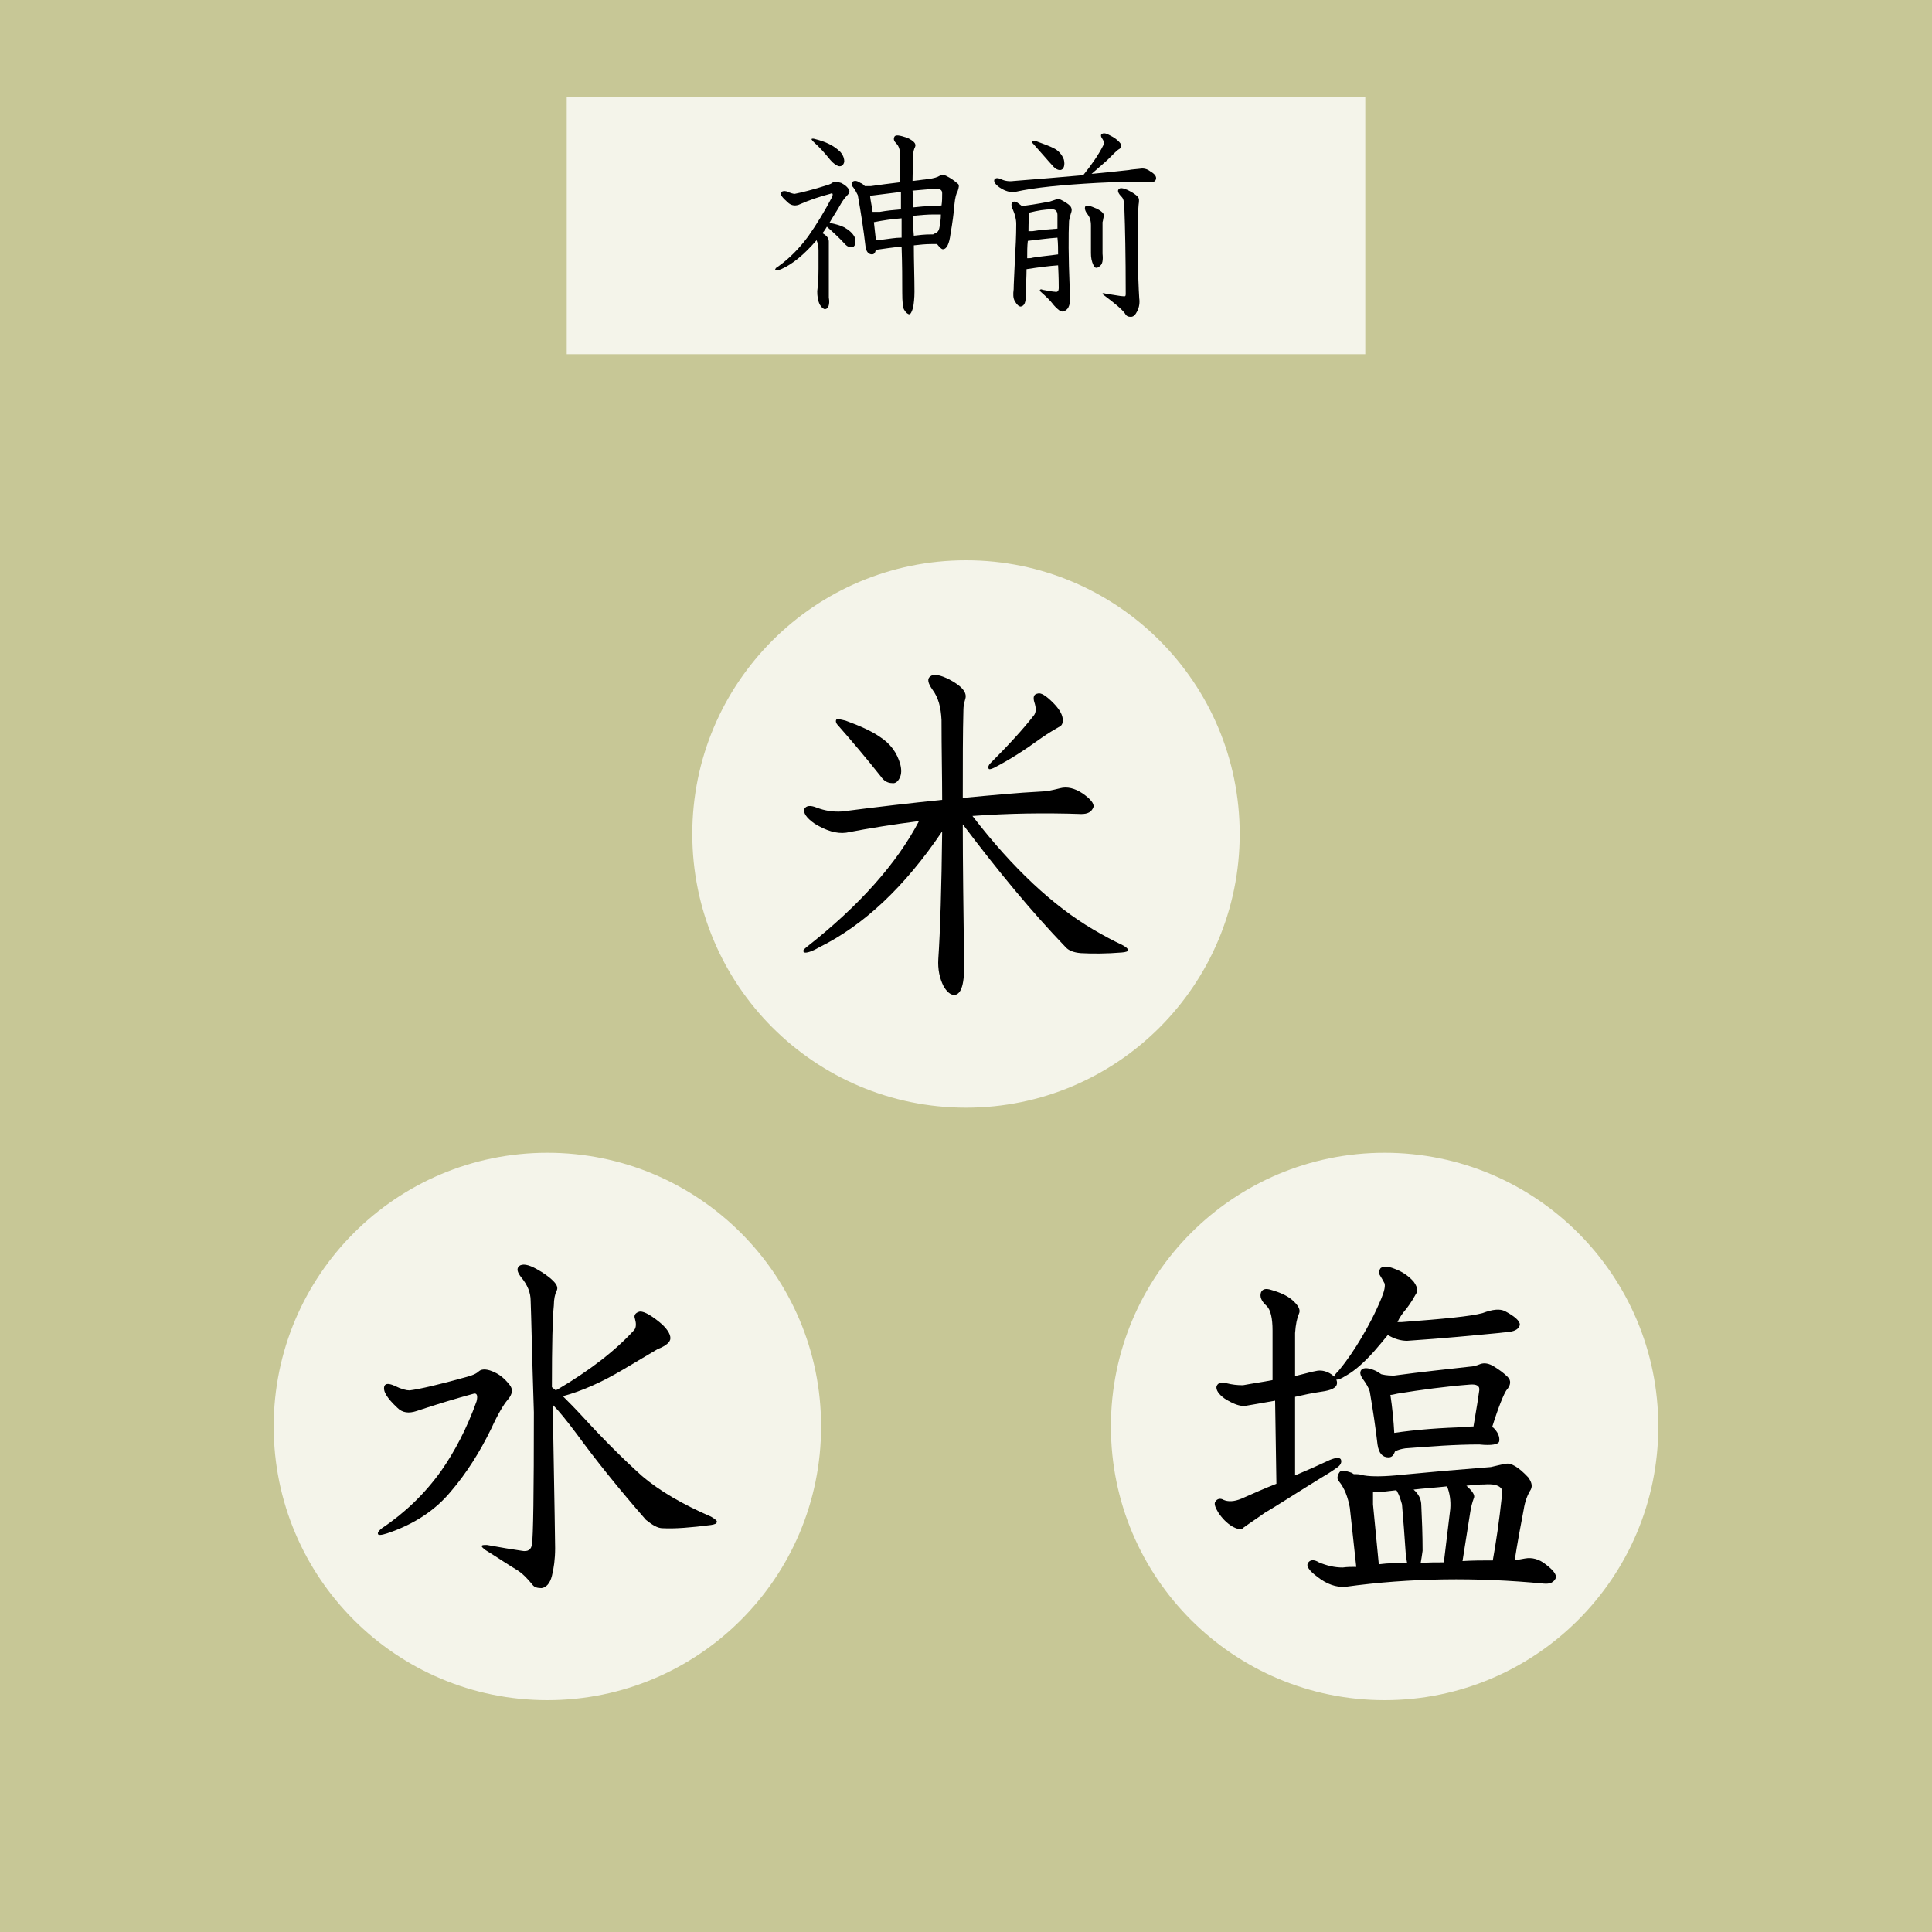
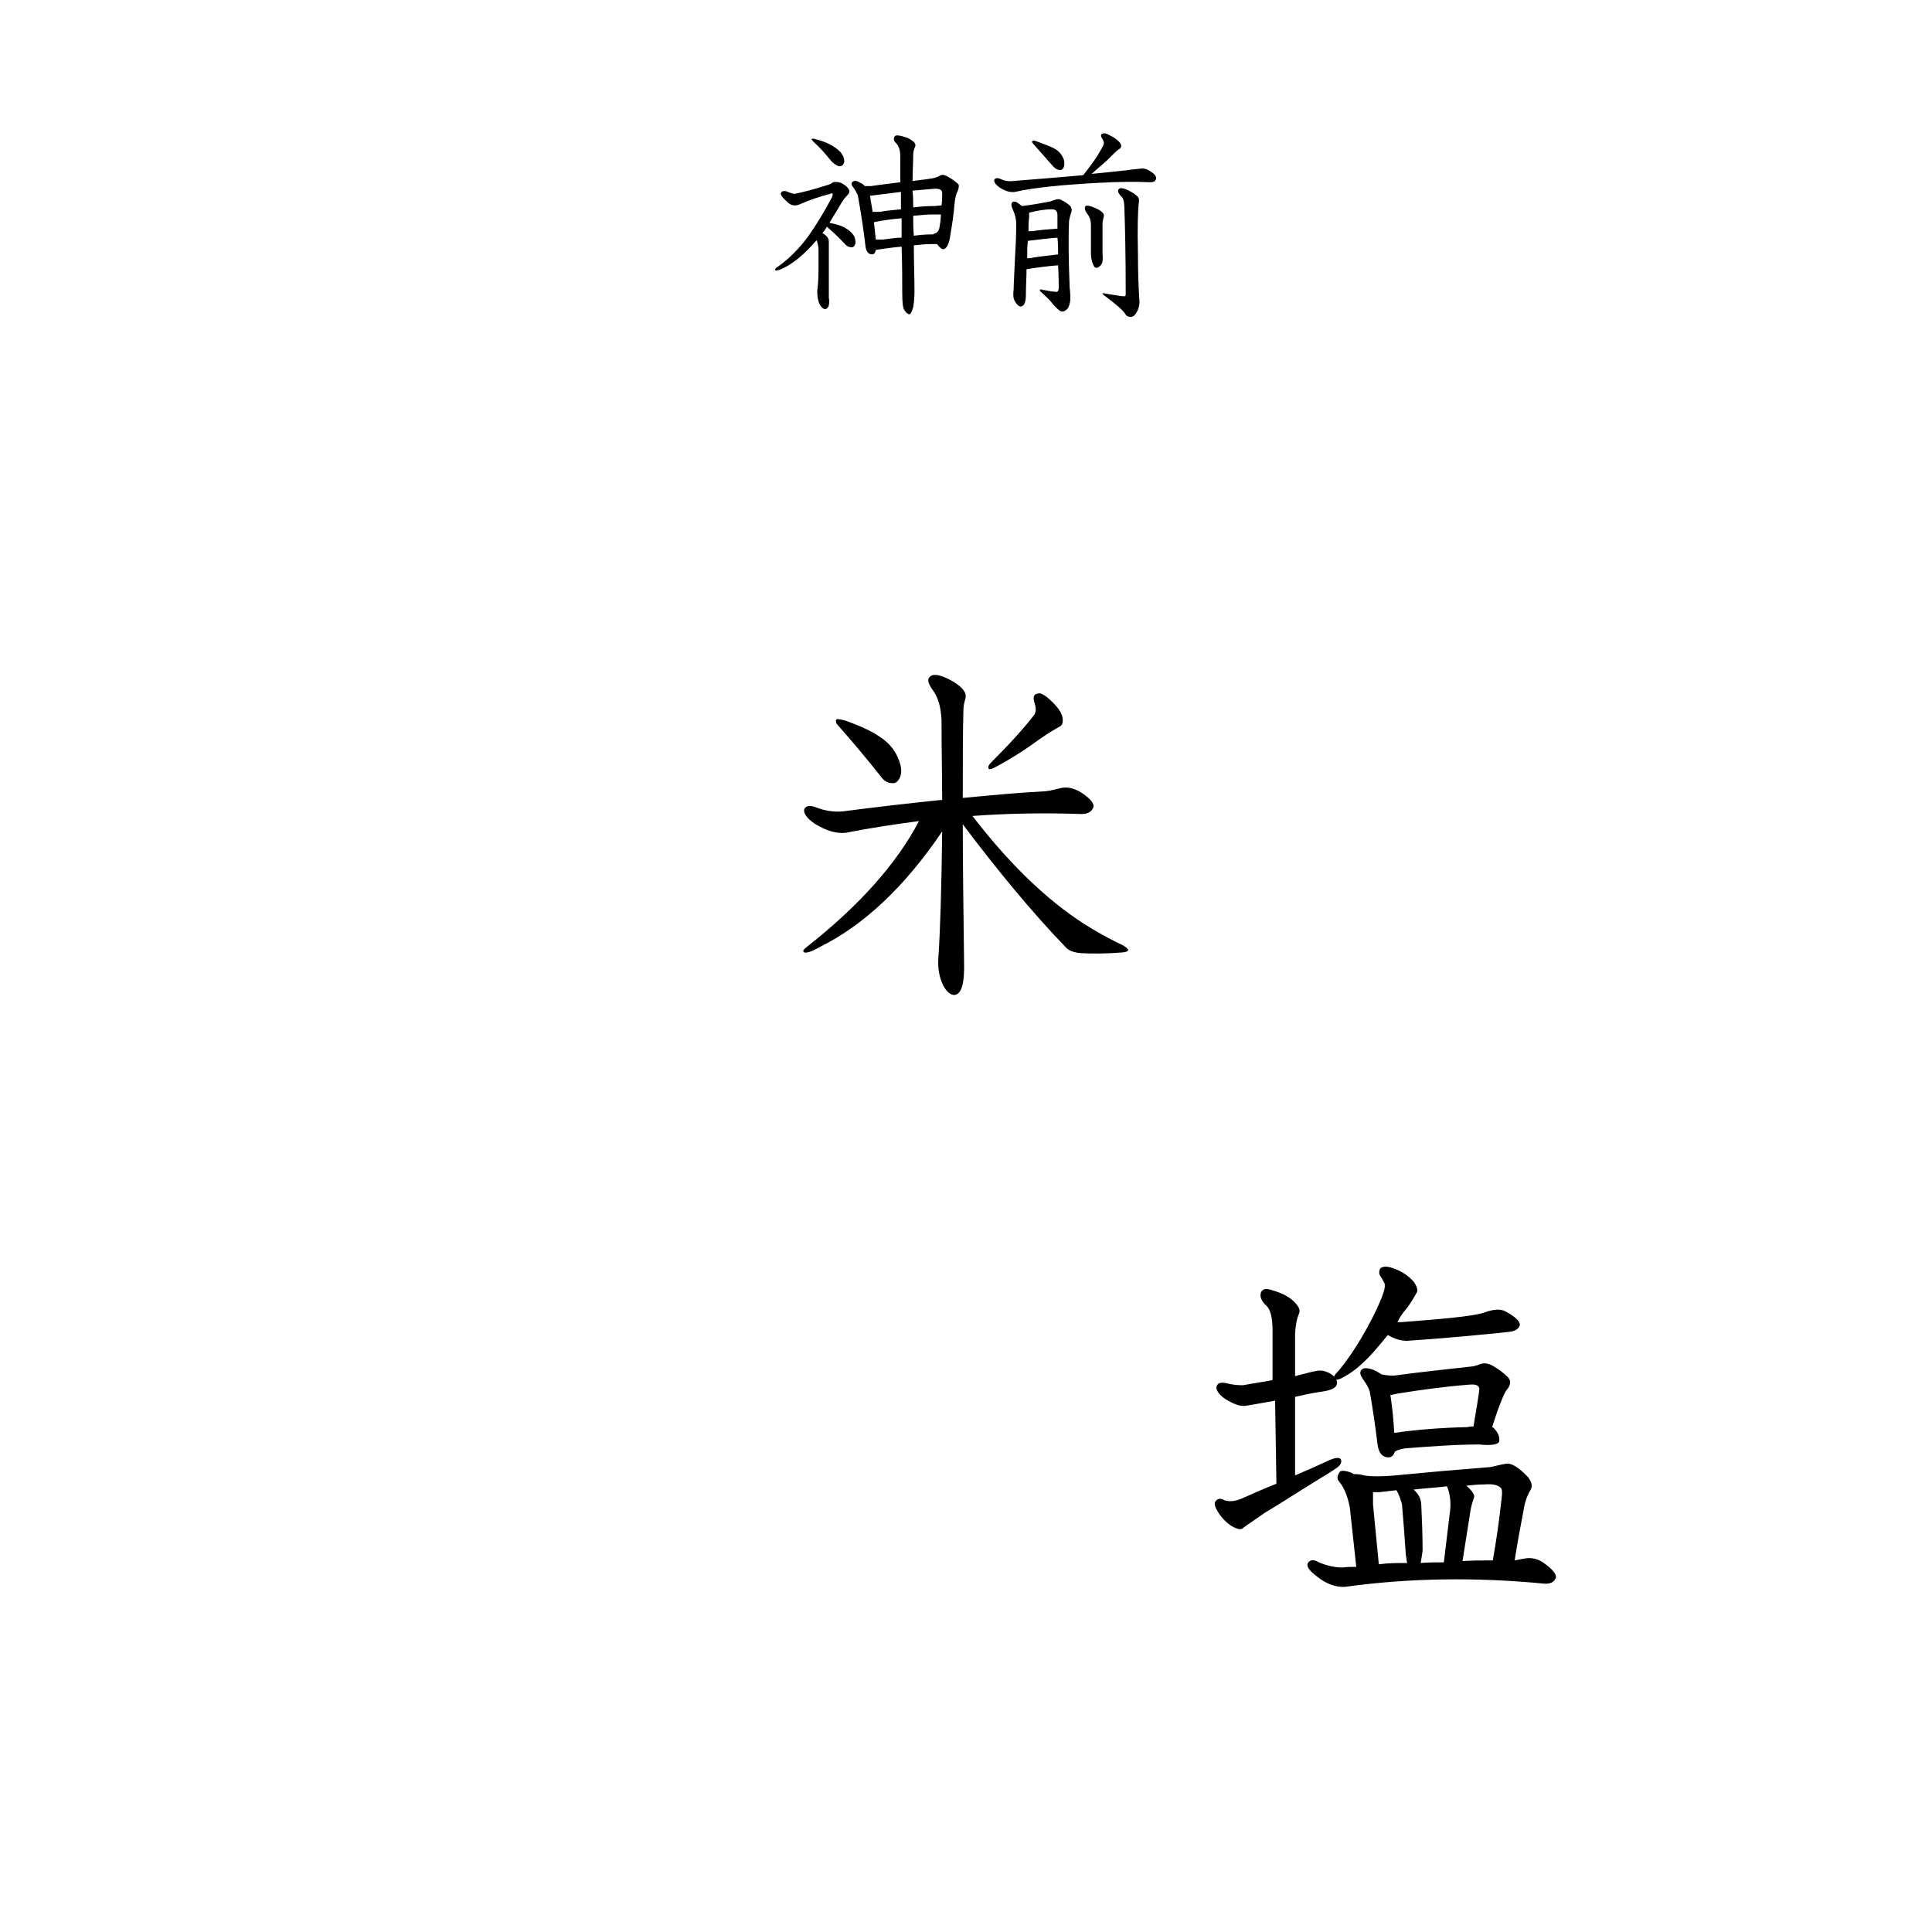
<svg xmlns="http://www.w3.org/2000/svg" version="1.1" id="レイヤー_1" x="0px" y="0px" viewBox="0 0 300 300" style="enable-background:new 0 0 300 300;" xml:space="preserve">
  <style type="text/css">
	.st0{fill:#C7C796;}
	.st1{opacity:0.8;fill:#FFFFFF;}
</style>
-   <rect class="st0" width="300" height="300" />
  <rect x="88" y="15" class="st1" width="124" height="40" />
  <g>
    <path d="M128.1,48c-0.2,0-0.5-0.2-0.8-0.7c-0.3-0.6-0.4-1.3-0.4-2.1c0.1-0.7,0.2-1.9,0.2-3.5c0-0.7,0-1.7,0-2.8   c0-0.6-0.1-1.1-0.3-1.6c-1.9,2.2-3.7,3.7-5.5,4.5c-0.5,0.2-0.8,0.2-0.9,0.2c-0.1-0.1,0-0.4,0.4-0.6c1.7-1.2,3.3-2.8,4.7-4.7   c1.4-2,2.6-4,3.7-6.1c0.2-0.5,0.1-0.7-0.3-0.5c-1.5,0.4-3.1,0.9-4.9,1.7c-0.6,0.2-1.2,0.1-1.7-0.4c-0.8-0.7-1.2-1.2-1-1.5   c0.1-0.2,0.4-0.3,0.8-0.2c0.7,0.3,1.1,0.4,1.3,0.4c1-0.2,2.7-0.6,5.2-1.4c0.3-0.1,0.5-0.2,0.6-0.3c0.3-0.2,0.8-0.2,1.4,0   c0.4,0.2,0.9,0.5,1.2,1c0.2,0.3,0.1,0.6-0.3,1c-0.3,0.3-0.6,0.7-0.9,1.2c-0.6,1.1-1.3,2.1-1.8,3c1,0.2,1.7,0.4,2.3,0.7   c0.7,0.4,1.3,0.9,1.6,1.5c0.1,0.4,0.2,0.8,0.1,1.1c-0.1,0.3-0.3,0.5-0.5,0.5c-0.4,0-0.7-0.1-1-0.4c-1-1.1-2-2-2.9-2.8   c-0.2,0.3-0.4,0.7-0.7,1c0.7,0.4,1,0.8,1,1.3c0,0.2,0,0.5,0,0.7c0,2.5,0,5.1,0,8C128.9,47.3,128.6,48,128.1,48z M130.5,23.6   c0.5,0.6,0.6,1.1,0.6,1.5c-0.1,0.5-0.4,0.8-0.9,0.7c-0.3-0.1-0.8-0.4-1.3-1c-0.8-1-1.6-1.9-2.6-2.8c-0.2-0.2-0.3-0.4-0.3-0.4   c0.1-0.1,0.3-0.1,0.6,0C128.2,22,129.5,22.6,130.5,23.6z M132.5,29.1c-0.3-0.3-0.3-0.6-0.2-0.8c0.3-0.3,0.7-0.3,1.3,0.1   c0.3,0.1,0.5,0.3,0.7,0.5c0.3,0,0.6,0,0.9,0c1.4-0.2,2.9-0.4,4.6-0.6c0-1.3,0-2.6,0-3.9c0-1-0.2-1.7-0.6-2.1   c-0.4-0.4-0.5-0.7-0.3-1.1c0.2-0.3,0.8-0.2,2,0.2c1,0.5,1.4,0.9,1.2,1.4c-0.2,0.4-0.3,0.8-0.3,1.3c0,1.3-0.1,2.7-0.1,4   c0.8-0.1,1.6-0.2,2.4-0.3c0.9-0.1,1.5-0.3,1.8-0.5c0.3-0.2,0.7-0.2,1.2,0.1c0.4,0.2,0.9,0.5,1.6,1.1c0.3,0.2,0.2,0.6,0,1.2   c-0.2,0.3-0.4,1-0.5,2.1c-0.1,1.3-0.3,2.8-0.6,4.5c-0.2,1.6-0.6,2.4-1.2,2.4c-0.2,0-0.5-0.3-0.9-0.8c-0.3,0-0.6,0-0.9,0   c-0.9,0-1.8,0.1-2.7,0.2c0,2.5,0.1,4.9,0.1,7.2c0,1-0.1,1.8-0.2,2.4c-0.2,0.7-0.4,1.1-0.6,1.1c-0.2,0-0.5-0.2-0.8-0.7   c-0.2-0.3-0.3-1.2-0.3-2.7c0-1.9,0-4.3-0.1-7.1c-1.3,0.1-2.6,0.3-4,0.5c-0.1,0.5-0.3,0.7-0.6,0.7c-0.5,0-0.9-0.4-1-1.2   c-0.3-2.6-0.7-5.2-1.2-8C133,29.9,132.8,29.5,132.5,29.1z M139.9,29.8c-1.6,0.2-3.2,0.4-4.8,0.6c0.1,0.9,0.3,1.7,0.4,2.5   c0.3,0,0.7,0,1.1,0c1.1-0.2,2.2-0.3,3.3-0.4C139.9,31.6,139.9,30.7,139.9,29.8z M140,33.9c-1.4,0.1-2.8,0.3-4.3,0.6   c0.1,0.9,0.2,1.8,0.3,2.7c0.4,0,0.7,0,1.1,0c0.9-0.1,1.9-0.3,2.9-0.3C140,35.9,140,34.9,140,33.9z M141.8,32.2   c0.9-0.1,1.9-0.2,3-0.2c0.6,0,1.1-0.1,1.4-0.1c0.1-0.6,0.1-1.3,0.1-1.9c0-0.5-0.3-0.7-1.1-0.7c-1.2,0.1-2.3,0.2-3.5,0.3   C141.8,30.5,141.8,31.4,141.8,32.2z M141.9,36.6c0.8-0.1,1.7-0.2,2.6-0.2c0.1,0,0.3,0,0.4,0c0,0,0.1-0.1,0.1-0.1   c0.5-0.1,0.8-0.4,0.9-1.1c0.1-0.6,0.2-1.2,0.2-1.9c-0.3,0-0.7,0-1.1,0c-1,0-2.1,0.1-3.2,0.2C141.8,34.6,141.8,35.6,141.9,36.6z" />
    <path d="M171.2,21.6c-0.3-0.4-0.3-0.7-0.1-0.8c0.3-0.2,0.7-0.1,1.4,0.3c0.8,0.4,1.3,0.9,1.5,1.2c0.2,0.4,0.1,0.7-0.3,0.9   c-0.2,0.1-0.8,0.7-1.8,1.7c-0.9,0.8-1.7,1.5-2.4,2.1c2.1-0.2,4-0.4,5.8-0.6c0.4-0.1,0.9-0.1,1.7-0.2c0.5-0.1,1.1,0,1.6,0.4   c0.7,0.4,1,0.8,0.9,1.2c-0.1,0.4-0.4,0.5-1,0.5c-1.9-0.1-4.5-0.1-8.1,0.1c-5.4,0.3-9.7,0.7-12.8,1.4c-0.7,0.1-1.5-0.1-2.4-0.7   c-0.7-0.5-0.9-0.9-0.8-1.2c0.2-0.3,0.5-0.3,1-0.1c0.6,0.3,1.3,0.4,2,0.3c3.9-0.3,7.4-0.6,10.8-0.9c1.3-1.6,2.4-3.2,3.1-4.6   C171.5,22.2,171.4,21.9,171.2,21.6z M166.2,46.6c-0.1,0.6-0.2,1.1-0.5,1.4c-0.4,0.4-0.8,0.5-1.2,0.2c-0.4-0.3-0.8-0.7-1.1-1.1   c-0.3-0.4-0.9-1-1.8-1.8c-0.1-0.1-0.2-0.2-0.1-0.3c0.1-0.1,0.2-0.1,0.4,0c1,0.2,1.7,0.3,1.9,0.3c0.4,0.1,0.6-0.1,0.6-0.6   c0-0.5,0-1.7-0.1-3.5c-1.4,0.1-3,0.3-4.9,0.6c0,1.2-0.1,2.5-0.1,3.9c0,1.2-0.2,1.8-0.8,1.9c-0.3,0-0.6-0.3-0.9-0.8   c-0.3-0.5-0.3-1.1-0.2-1.9c0-0.7,0.1-2.3,0.2-4.7c0.1-1.7,0.2-3.5,0.2-5.4c0-0.8-0.2-1.5-0.5-2.2c-0.3-0.6-0.3-1-0.1-1.2   c0.3-0.2,0.6-0.1,1.1,0.3c0.1,0.1,0.3,0.2,0.4,0.3c0.8-0.1,2.2-0.3,4.3-0.7c0.3-0.1,0.6-0.2,0.9-0.3c0.3-0.1,0.5-0.1,0.8,0   c0.6,0.3,1.1,0.6,1.5,1c0.2,0.3,0.3,0.6,0.1,1.1c-0.1,0.3-0.2,0.7-0.3,1.2c-0.1,2.1-0.1,5.6,0.1,10.4   C166.2,45.4,166.2,46.2,166.2,46.6z M159.6,37.4c-0.1,0.8-0.1,1.7-0.1,2.7c0.3,0,0.6,0,0.9-0.1c1.2-0.2,2.5-0.3,3.9-0.5h0   c0-0.8,0-1.7-0.1-2.6C162.8,37,161.3,37.2,159.6,37.4z M159.9,33c-0.1,0-0.1,0-0.1,0.1c0,0.3,0,0.5,0,0.7c-0.1,0.7-0.1,1.4-0.1,2.1   c0.2,0,0.4,0,0.6,0c1.2-0.2,2.5-0.3,3.9-0.4h0c0-0.7,0-1.4,0-2.1c0-0.6-0.3-0.9-0.8-0.9C162.2,32.5,161.1,32.7,159.9,33z M163.6,23   c0.8,0.4,1.3,1,1.6,1.8c0.1,0.4,0.1,0.8,0,1.1c-0.1,0.3-0.3,0.5-0.6,0.5c-0.4,0-0.7-0.2-1-0.5c-1.1-1.2-2.1-2.4-3.1-3.5   c-0.2-0.2-0.3-0.3-0.2-0.5c0.1-0.1,0.3-0.1,0.8,0.1C162.2,22.4,163,22.7,163.6,23z M168.9,33.3c-0.4-0.5-0.5-0.9-0.4-1.2   c0.1-0.3,0.7-0.2,1.8,0.3c0.8,0.4,1.2,0.8,1.1,1.2c-0.1,0.3-0.1,0.6-0.2,0.9c0,1.5,0,3.1,0,4.9c0.1,1,0,1.6-0.4,1.9   c-0.4,0.4-0.8,0.4-1-0.1c-0.3-0.6-0.4-1.2-0.4-1.9c0-0.5,0-1.2,0-2.2c0-0.8,0-1.5,0-2.1C169.4,34.2,169.2,33.7,168.9,33.3z    M174.2,30.6c-0.6-0.6-0.7-1-0.5-1.2c0.2-0.3,0.7-0.2,1.4,0.1c0.8,0.4,1.4,0.8,1.6,1.1c0.2,0.2,0.2,0.6,0.1,1.2   c-0.1,1-0.2,3.5-0.1,7.6c0,3,0.1,5.3,0.2,6.9c0.1,0.7,0,1.4-0.3,2c-0.3,0.6-0.6,0.9-1,0.9c-0.4,0-0.7-0.1-0.9-0.5   c-0.5-0.7-1.6-1.6-3.2-2.8c-0.2-0.1-0.3-0.3-0.3-0.3c0-0.1,0.2-0.1,0.5,0c1.4,0.2,2.3,0.4,2.7,0.4c0.1,0,0.3,0,0.3,0   c0.1-0.1,0.1-0.2,0.1-0.4c0-6-0.1-10.4-0.2-13C174.6,31.6,174.5,30.9,174.2,30.6z" />
  </g>
  <circle class="st1" cx="150" cy="129.5" r="42.5" />
  <circle class="st1" cx="85" cy="221.5" r="42.5" />
  <circle class="st1" cx="215" cy="221.5" r="42.5" />
  <g>
    <path d="M148.2,154.5c-0.6,0-1.2-0.5-1.7-1.4c-0.6-1.2-0.9-2.6-0.8-4.2c0.3-4.4,0.5-11,0.6-19.8c-5.8,8.6-12.2,14.6-19.1,18   c-1.2,0.7-2,0.9-2.3,0.8c-0.3-0.2-0.2-0.4,0.3-0.8c8.3-6.5,14.1-13.1,17.5-19.6c-3.9,0.5-7.7,1.1-11.3,1.8   c-1.5,0.2-3.1-0.3-4.9-1.4c-1.3-0.9-1.8-1.7-1.6-2.3c0.3-0.5,0.9-0.6,1.9-0.2c1.3,0.5,2.6,0.7,4,0.6c5.4-0.7,10.6-1.3,15.5-1.8   c0-3.6-0.1-7.7-0.1-12.4c-0.1-2-0.5-3.5-1.4-4.7c-0.7-1-0.9-1.7-0.3-2.1c0.5-0.4,1.5-0.2,2.9,0.5c1.9,1,2.8,2,2.5,3   c-0.2,0.7-0.3,1.2-0.3,1.7c-0.1,3.6-0.1,8.1-0.1,13.7c4.3-0.4,8.4-0.8,12.3-1c0.7,0,1.6-0.2,2.8-0.5c1.1-0.3,2.3,0,3.5,0.8   c1.3,0.9,1.8,1.6,1.7,2.1c-0.3,0.8-0.9,1.1-1.9,1.1c-5.8-0.2-11.4-0.1-16.9,0.3c6.3,8.2,12.6,14,18.7,17.6c1.7,1,3.2,1.8,4.5,2.4   c1.3,0.7,1.3,1.1,0,1.2c-2.4,0.2-4.6,0.2-6.4,0.1c-1.1-0.1-1.9-0.4-2.4-1c-5.1-5.3-10.4-11.7-15.9-19c0,6.1,0.1,13.2,0.2,21.3   C149.8,152.7,149.3,154.4,148.2,154.5z M136.6,114.4c1.7,1.1,2.7,2.5,3.2,4.3c0.2,0.8,0.2,1.5-0.1,2.1c-0.3,0.6-0.7,0.9-1.2,0.8   c-0.7,0-1.3-0.4-1.7-1c-2.3-2.9-4.5-5.5-6.7-8c-0.3-0.3-0.4-0.7-0.2-0.9c0.1-0.1,0.6,0,1.4,0.2   C133.5,112.7,135.3,113.5,136.6,114.4z M161.4,114.8c-2.2,1.6-4.5,3.1-7,4.4c-0.6,0.3-0.9,0.3-0.9,0.1c-0.1-0.2,0-0.5,0.3-0.8   c2.8-2.8,5.1-5.3,6.8-7.5c0.3-0.5,0.3-1.1,0-2c-0.2-0.7-0.1-1.2,0.5-1.3c0.5-0.2,1.3,0.3,2.4,1.4c0.9,0.9,1.4,1.7,1.5,2.4   c0.1,0.8-0.1,1.2-0.6,1.4C163.9,113.2,162.8,113.8,161.4,114.8z" />
  </g>
  <g>
-     <path d="M72.5,213.8c0.8-0.2,1.5-0.5,1.9-0.9c0.5-0.4,1.4-0.3,2.4,0.2c0.7,0.3,1.5,0.9,2.3,1.9c0.6,0.7,0.5,1.5-0.3,2.4   c-0.6,0.7-1.5,2.2-2.5,4.4c-1.8,3.7-3.9,7-6.3,9.8c-2.4,2.9-5.7,5.1-9.9,6.5c-0.9,0.3-1.4,0.3-1.4,0.1c-0.1-0.2,0.1-0.5,0.6-0.9   c3.6-2.4,6.7-5.4,9.2-8.9c2.1-3,4-6.6,5.5-10.8c0.2-0.8,0.1-1.3-0.4-1.2c-2.6,0.7-5.6,1.6-8.9,2.7c-1.2,0.4-2.2,0.3-3-0.5   c-1.6-1.5-2.3-2.6-2-3.4c0.2-0.4,0.7-0.4,1.6,0c1,0.5,1.8,0.7,2.3,0.7C65.2,215.7,68.2,215,72.5,213.8z M82.4,202   c0-1.3-0.5-2.5-1.5-3.7c-0.6-0.8-0.7-1.3-0.3-1.7c0.5-0.4,1.4-0.3,2.8,0.5c0.9,0.5,1.8,1.1,2.5,1.8c0.6,0.6,0.8,1.1,0.5,1.6   c-0.2,0.4-0.4,1.2-0.4,2.2c-0.2,1.9-0.3,6.1-0.3,12.7c0.2,0.2,0.4,0.3,0.6,0.5c0-0.1,0.1-0.1,0.2-0.1c5.1-3,9.1-6.1,12-9.3   c0.3-0.4,0.3-1,0.1-1.7c-0.2-0.5,0-0.9,0.6-1.1c0.5-0.2,1.6,0.3,3.2,1.6c1.1,0.9,1.7,1.8,1.7,2.5c0,0.6-0.7,1.2-2,1.7   c-0.7,0.4-2.5,1.5-5.4,3.2c-3.2,1.9-6.3,3.3-9.3,4.1c0.8,0.8,1.8,1.8,3,3.1c3.2,3.5,6.3,6.6,9.3,9.3c2.7,2.3,6.3,4.4,10.7,6.3   c0.7,0.4,1,0.7,0.9,0.8c0,0.3-0.3,0.4-0.9,0.5c-3.1,0.4-5.6,0.6-7.5,0.5c-0.8,0-1.6-0.5-2.6-1.3c-4.2-4.8-7.8-9.3-10.8-13.4   c-1.5-2-2.7-3.5-3.7-4.5c0,1.3,0.1,2.6,0.1,4.1c0.2,11.2,0.3,17.3,0.3,18.2c0,1.7-0.2,3.1-0.5,4.3c-0.3,1.2-0.9,1.8-1.6,1.9   c-0.6,0-1.1-0.1-1.4-0.5c-0.8-1-1.6-1.8-2.4-2.3c-1.2-0.7-2.8-1.8-4.9-3.1c-0.4-0.3-0.6-0.5-0.6-0.6c0-0.2,0.3-0.2,0.8-0.2   c2.2,0.4,4,0.7,5.4,0.9c1,0.2,1.5-0.2,1.6-1c0.2-1.1,0.3-8,0.3-20.5C82.6,210.1,82.5,204.4,82.4,202z" />
-   </g>
+     </g>
  <g>
    <path d="M193.4,218.3c-0.9,0.1-1.9-0.3-3.2-1.1c-1-0.7-1.4-1.4-1.3-1.9c0.2-0.6,0.7-0.7,1.6-0.5c0.8,0.2,1.6,0.3,2.5,0.3   c1.6-0.3,3.1-0.5,4.6-0.8v-7.7c0-1.9-0.3-3.2-0.9-3.8c-0.9-0.8-1.1-1.5-0.9-2.1c0.2-0.5,0.7-0.7,1.6-0.4c1.4,0.4,2.5,0.9,3.3,1.6   c0.9,0.8,1.3,1.5,1,2.1c-0.3,0.7-0.5,1.6-0.6,3v6.7c0.6-0.2,1.2-0.3,1.9-0.5c0.3-0.1,0.8-0.2,1.3-0.3c0.8-0.2,1.5,0,2.1,0.3   c0.9,0.5,1.3,1.1,1.2,1.7c-0.1,0.6-0.9,1-2.4,1.2c-1.4,0.2-2.8,0.5-4.1,0.8v12.2c1.9-0.8,3.7-1.6,5.4-2.4c1-0.4,1.5-0.4,1.7-0.1   c0.2,0.4,0,0.9-0.6,1.3c-1,0.7-1.8,1.2-2.5,1.6c-3.9,2.4-6.8,4.3-8.7,5.4c-1.1,0.8-2.2,1.5-3.3,2.3c-0.3,0.4-0.9,0.3-1.8-0.2   c-0.8-0.5-1.5-1.2-2.1-2.1c-0.5-0.8-0.7-1.4-0.5-1.7c0.3-0.5,0.8-0.6,1.3-0.3c0.7,0.3,1.6,0.3,2.8-0.2c1.8-0.8,3.6-1.6,5.4-2.3   l-0.2-12.9C196.2,217.8,194.7,218.1,193.4,218.3z M233.8,227.3c0.8-0.2,2,0.5,3.5,2.1c0.5,0.7,0.7,1.3,0.4,1.9   c-0.5,0.8-0.9,1.8-1.1,3.1c-0.5,2.6-1,5.3-1.4,7.9c0.5-0.1,1-0.2,1.6-0.3c1.1-0.2,2.2,0.1,3.2,0.9c1.2,0.9,1.7,1.6,1.6,2.1   c-0.3,0.7-0.9,1-1.9,0.9c-10.4-1-20.7-0.9-30.8,0.5c-1.4,0.1-2.9-0.4-4.4-1.6c-1.2-0.9-1.7-1.6-1.4-2.1c0.3-0.5,0.9-0.6,1.7-0.1   c1.2,0.5,2.4,0.8,3.7,0.8c0.7-0.1,1.4-0.1,2.1-0.1l-1-9.2c-0.3-1.6-0.8-3-1.7-4.1c-0.3-0.3-0.3-0.8,0.1-1.4   c0.2-0.3,0.8-0.3,1.9,0.1c0.1,0.1,0.2,0.1,0.3,0.2c0.5,0,1,0,1.6,0.2c1.2,0.2,3.1,0.2,5.9-0.1c4.1-0.4,8.7-0.8,13.8-1.2   C232.4,227.6,233.1,227.4,233.8,227.3z M215,199.3c-0.2-0.4-0.5-0.9-0.8-1.4c-0.1-0.4,0-0.8,0.2-1c0.4-0.3,1.1-0.3,2.1,0.1   c1.1,0.4,2.1,1,3,2c0.5,0.7,0.7,1.3,0.5,1.7c-0.4,0.7-0.9,1.6-1.6,2.5c-0.6,0.7-1.1,1.4-1.4,2.1c0.2,0,0.4,0,0.6,0   c6.6-0.5,10.8-0.9,12.6-1.4c1.6-0.6,2.7-0.7,3.5-0.3c1.5,0.8,2.3,1.5,2.3,2.1c-0.1,0.6-0.7,1-1.6,1.1c-2.4,0.3-5.2,0.5-8.2,0.8   c-2.2,0.2-4.8,0.4-7.7,0.6c-1,0-2-0.3-3-0.9c-0.8,1-1.5,1.8-2.1,2.5c-1.6,1.8-3,3-4.2,3.7c-1.1,0.7-1.7,0.9-2,0.6   c-0.2-0.3,0.1-0.7,0.7-1.3c1.4-1.7,2.5-3.4,3.4-4.9c1.2-2,2.3-4.1,3.2-6.3C215,200.4,215.1,199.7,215,199.3z M229.9,211.8   c0.6-0.2,1.3-0.1,2.1,0.4c0.8,0.5,1.5,1,2.1,1.6c0.6,0.6,0.5,1.3-0.2,2.1c-0.4,0.6-1.2,2.5-2.2,5.7c0.1,0,0.1,0.1,0.2,0.1   c0.7,0.7,1,1.4,0.9,2.1c-0.1,0.5-1.2,0.7-3.1,0.5c-3.8,0-7.6,0.3-11.5,0.6c-0.6,0.1-1.1,0.2-1.6,0.5c-0.2,0.6-0.5,0.9-1,0.9   c-0.9,0-1.5-0.6-1.7-2c-0.3-2.6-0.7-5.3-1.2-8.2c-0.2-0.7-0.6-1.3-1.1-2c-0.4-0.6-0.5-1-0.2-1.4c0.4-0.4,1.2-0.3,2.3,0.2   c0.3,0.2,0.5,0.3,0.8,0.5c0.8,0.2,1.5,0.2,2,0.2c4.4-0.6,8.4-1,11.9-1.4C228.6,212.2,229.2,212.1,229.9,211.8z M214.1,242.9   c1.5-0.2,3-0.2,4.4-0.2c-0.1-0.4-0.1-0.8-0.2-1.2c-0.2-3-0.4-5.6-0.6-7.9c-0.2-0.7-0.4-1.4-0.8-2.1l-0.1-0.1   c-0.9,0.1-1.8,0.2-2.6,0.3c-0.3,0-0.6,0-1,0c0,0.7,0,1.3,0,1.9L214.1,242.9z M217,216.4c-0.5,0.1-0.8,0.2-1.1,0.2   c0.3,2,0.5,4,0.6,5.9c3.4-0.5,7.2-0.8,11.4-0.9c0.3-0.1,0.6-0.1,0.9-0.1c0.5-2.9,0.8-4.8,0.9-5.6c0.1-0.7-0.4-1-1.5-0.9   C224.4,215.3,220.7,215.8,217,216.4z M225.2,234.3c0.1-1.3-0.1-2.5-0.5-3.5c-1.8,0.2-3.5,0.3-5.2,0.5c0.8,0.7,1.2,1.5,1.2,2.5   c0.1,2.1,0.2,4.5,0.2,7c-0.1,0.7-0.2,1.4-0.3,1.9c1.2-0.1,2.4-0.1,3.6-0.1L225.2,234.3z M233.2,232.4c0.1-0.8,0-1.3-0.2-1.4   c-0.4-0.4-1.2-0.6-2.5-0.5c-1,0-1.9,0.1-2.8,0.2c0.9,0.8,1.3,1.4,1.2,1.8c-0.3,0.8-0.5,1.6-0.6,2.3l-1.2,7.6   c1.6-0.1,3.1-0.1,4.7-0.1C232.3,239.5,232.8,236.2,233.2,232.4z" />
  </g>
</svg>